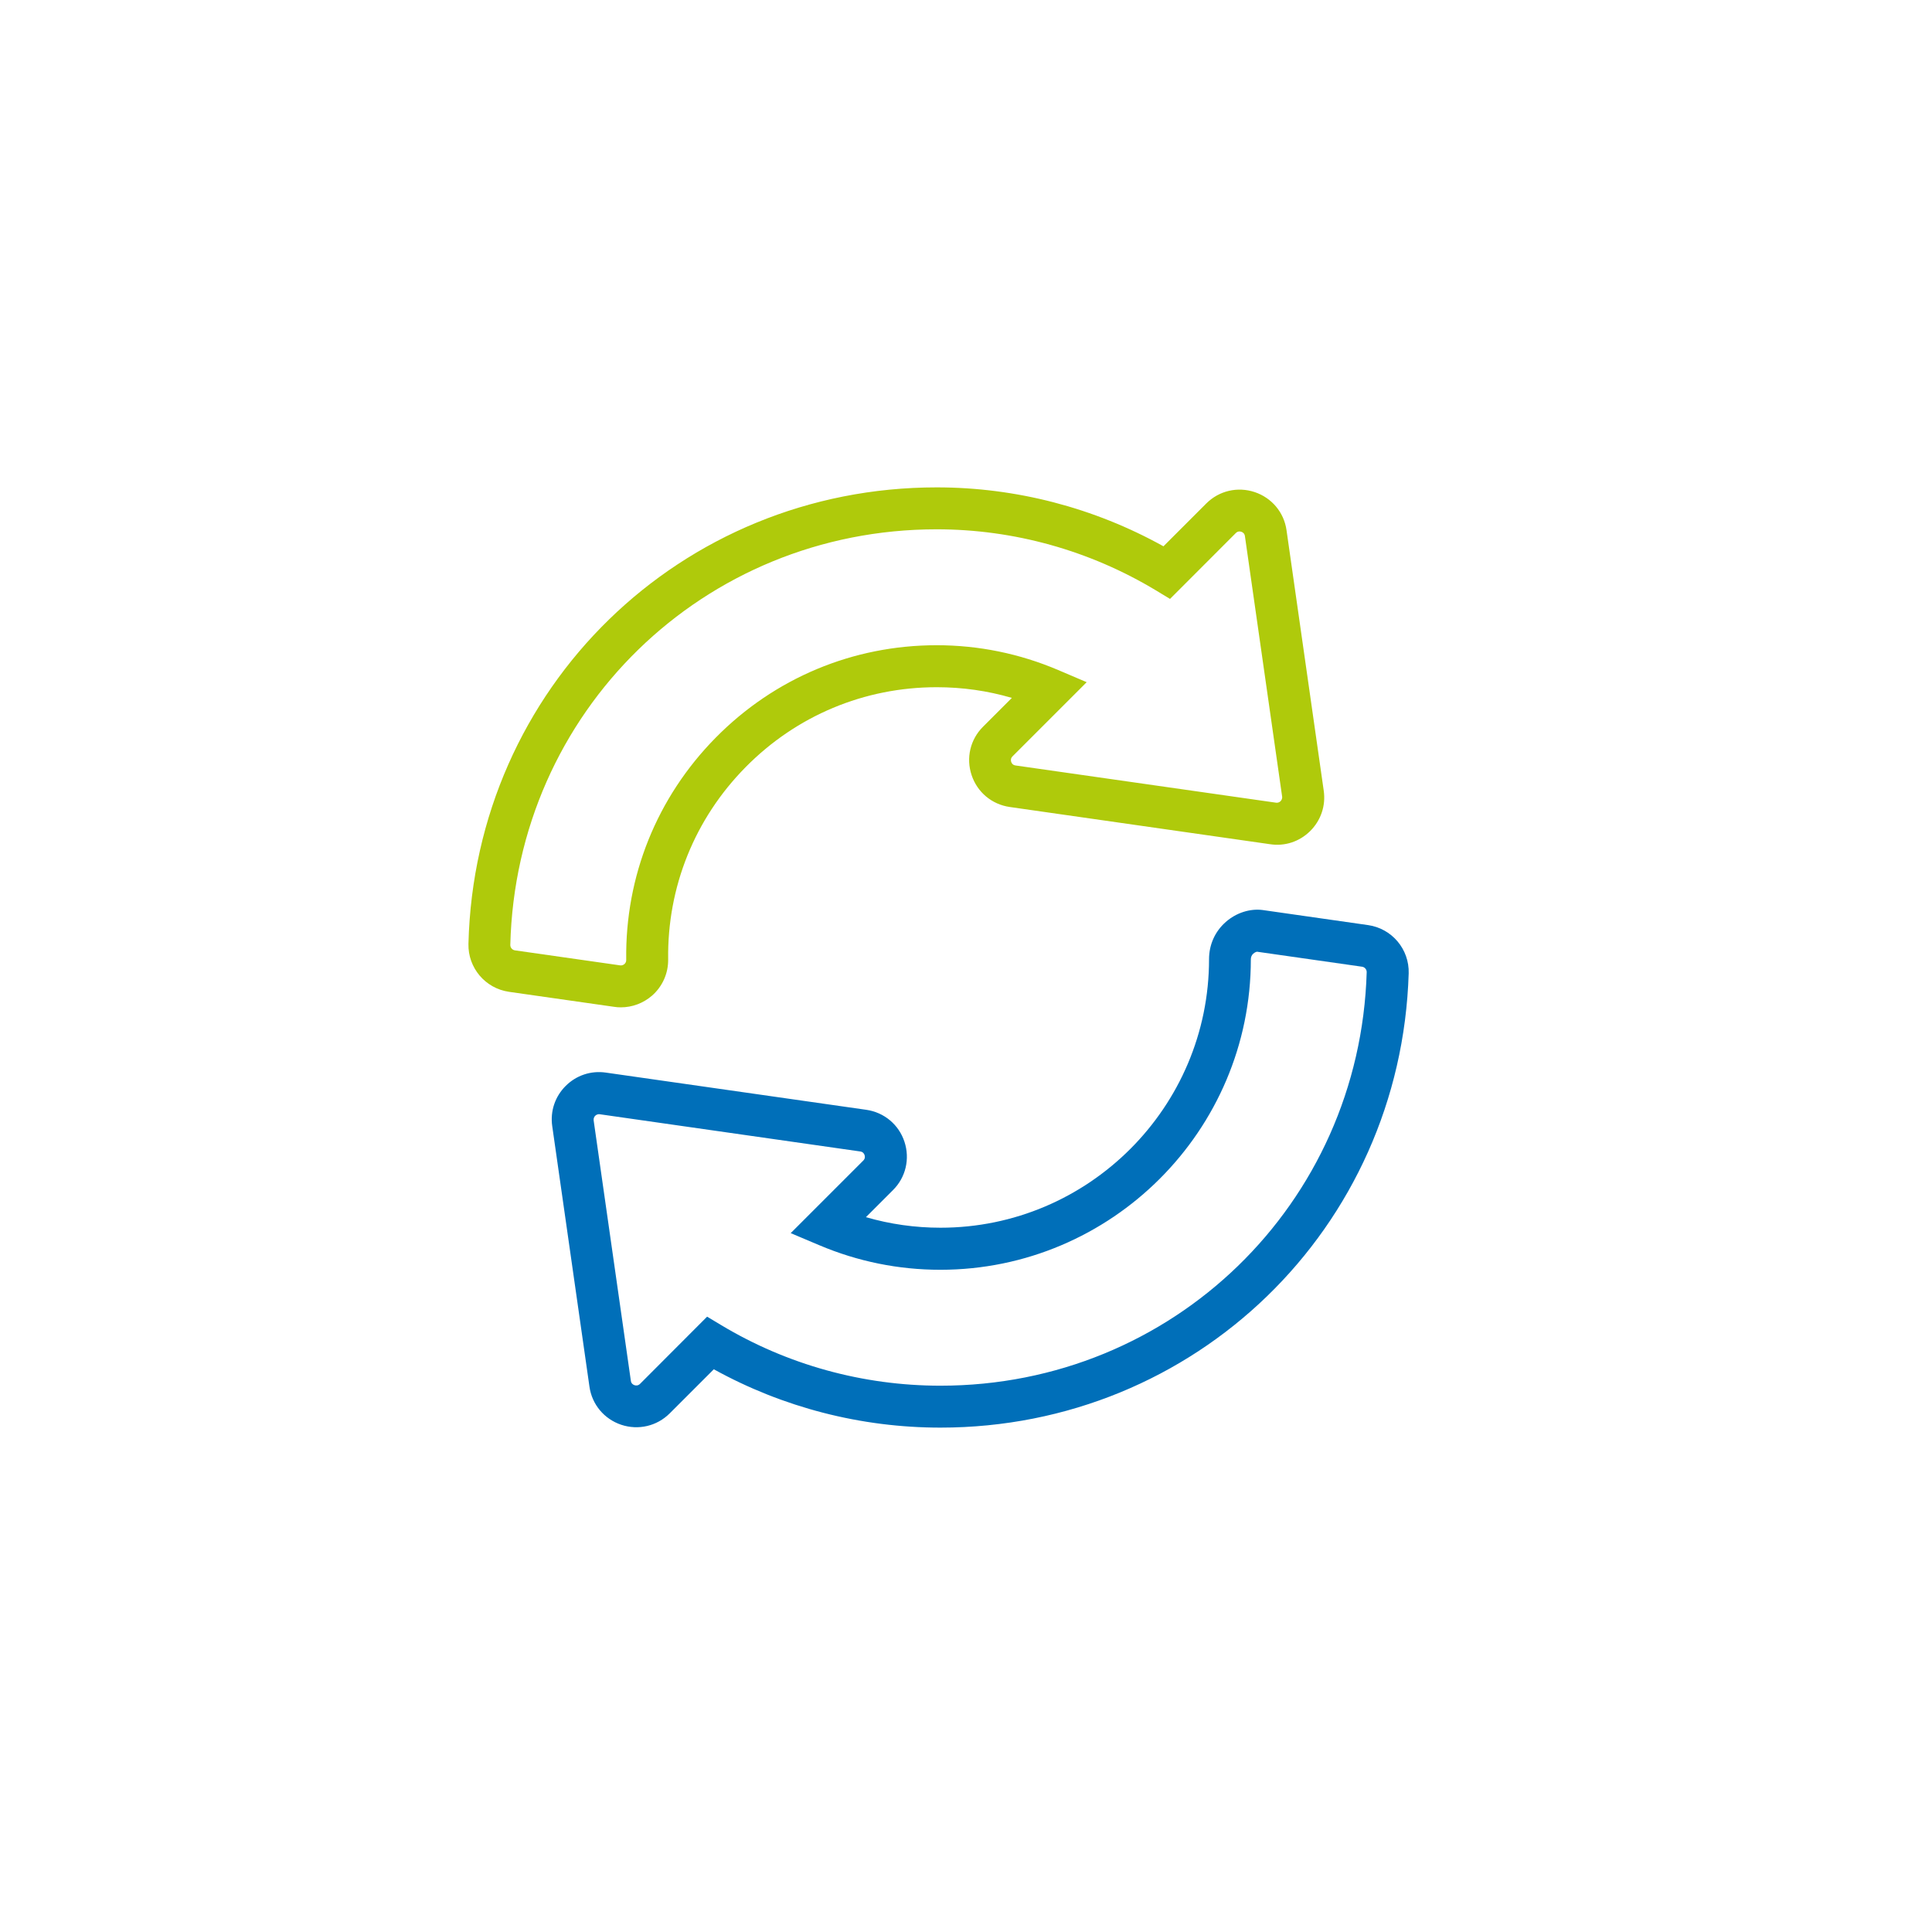
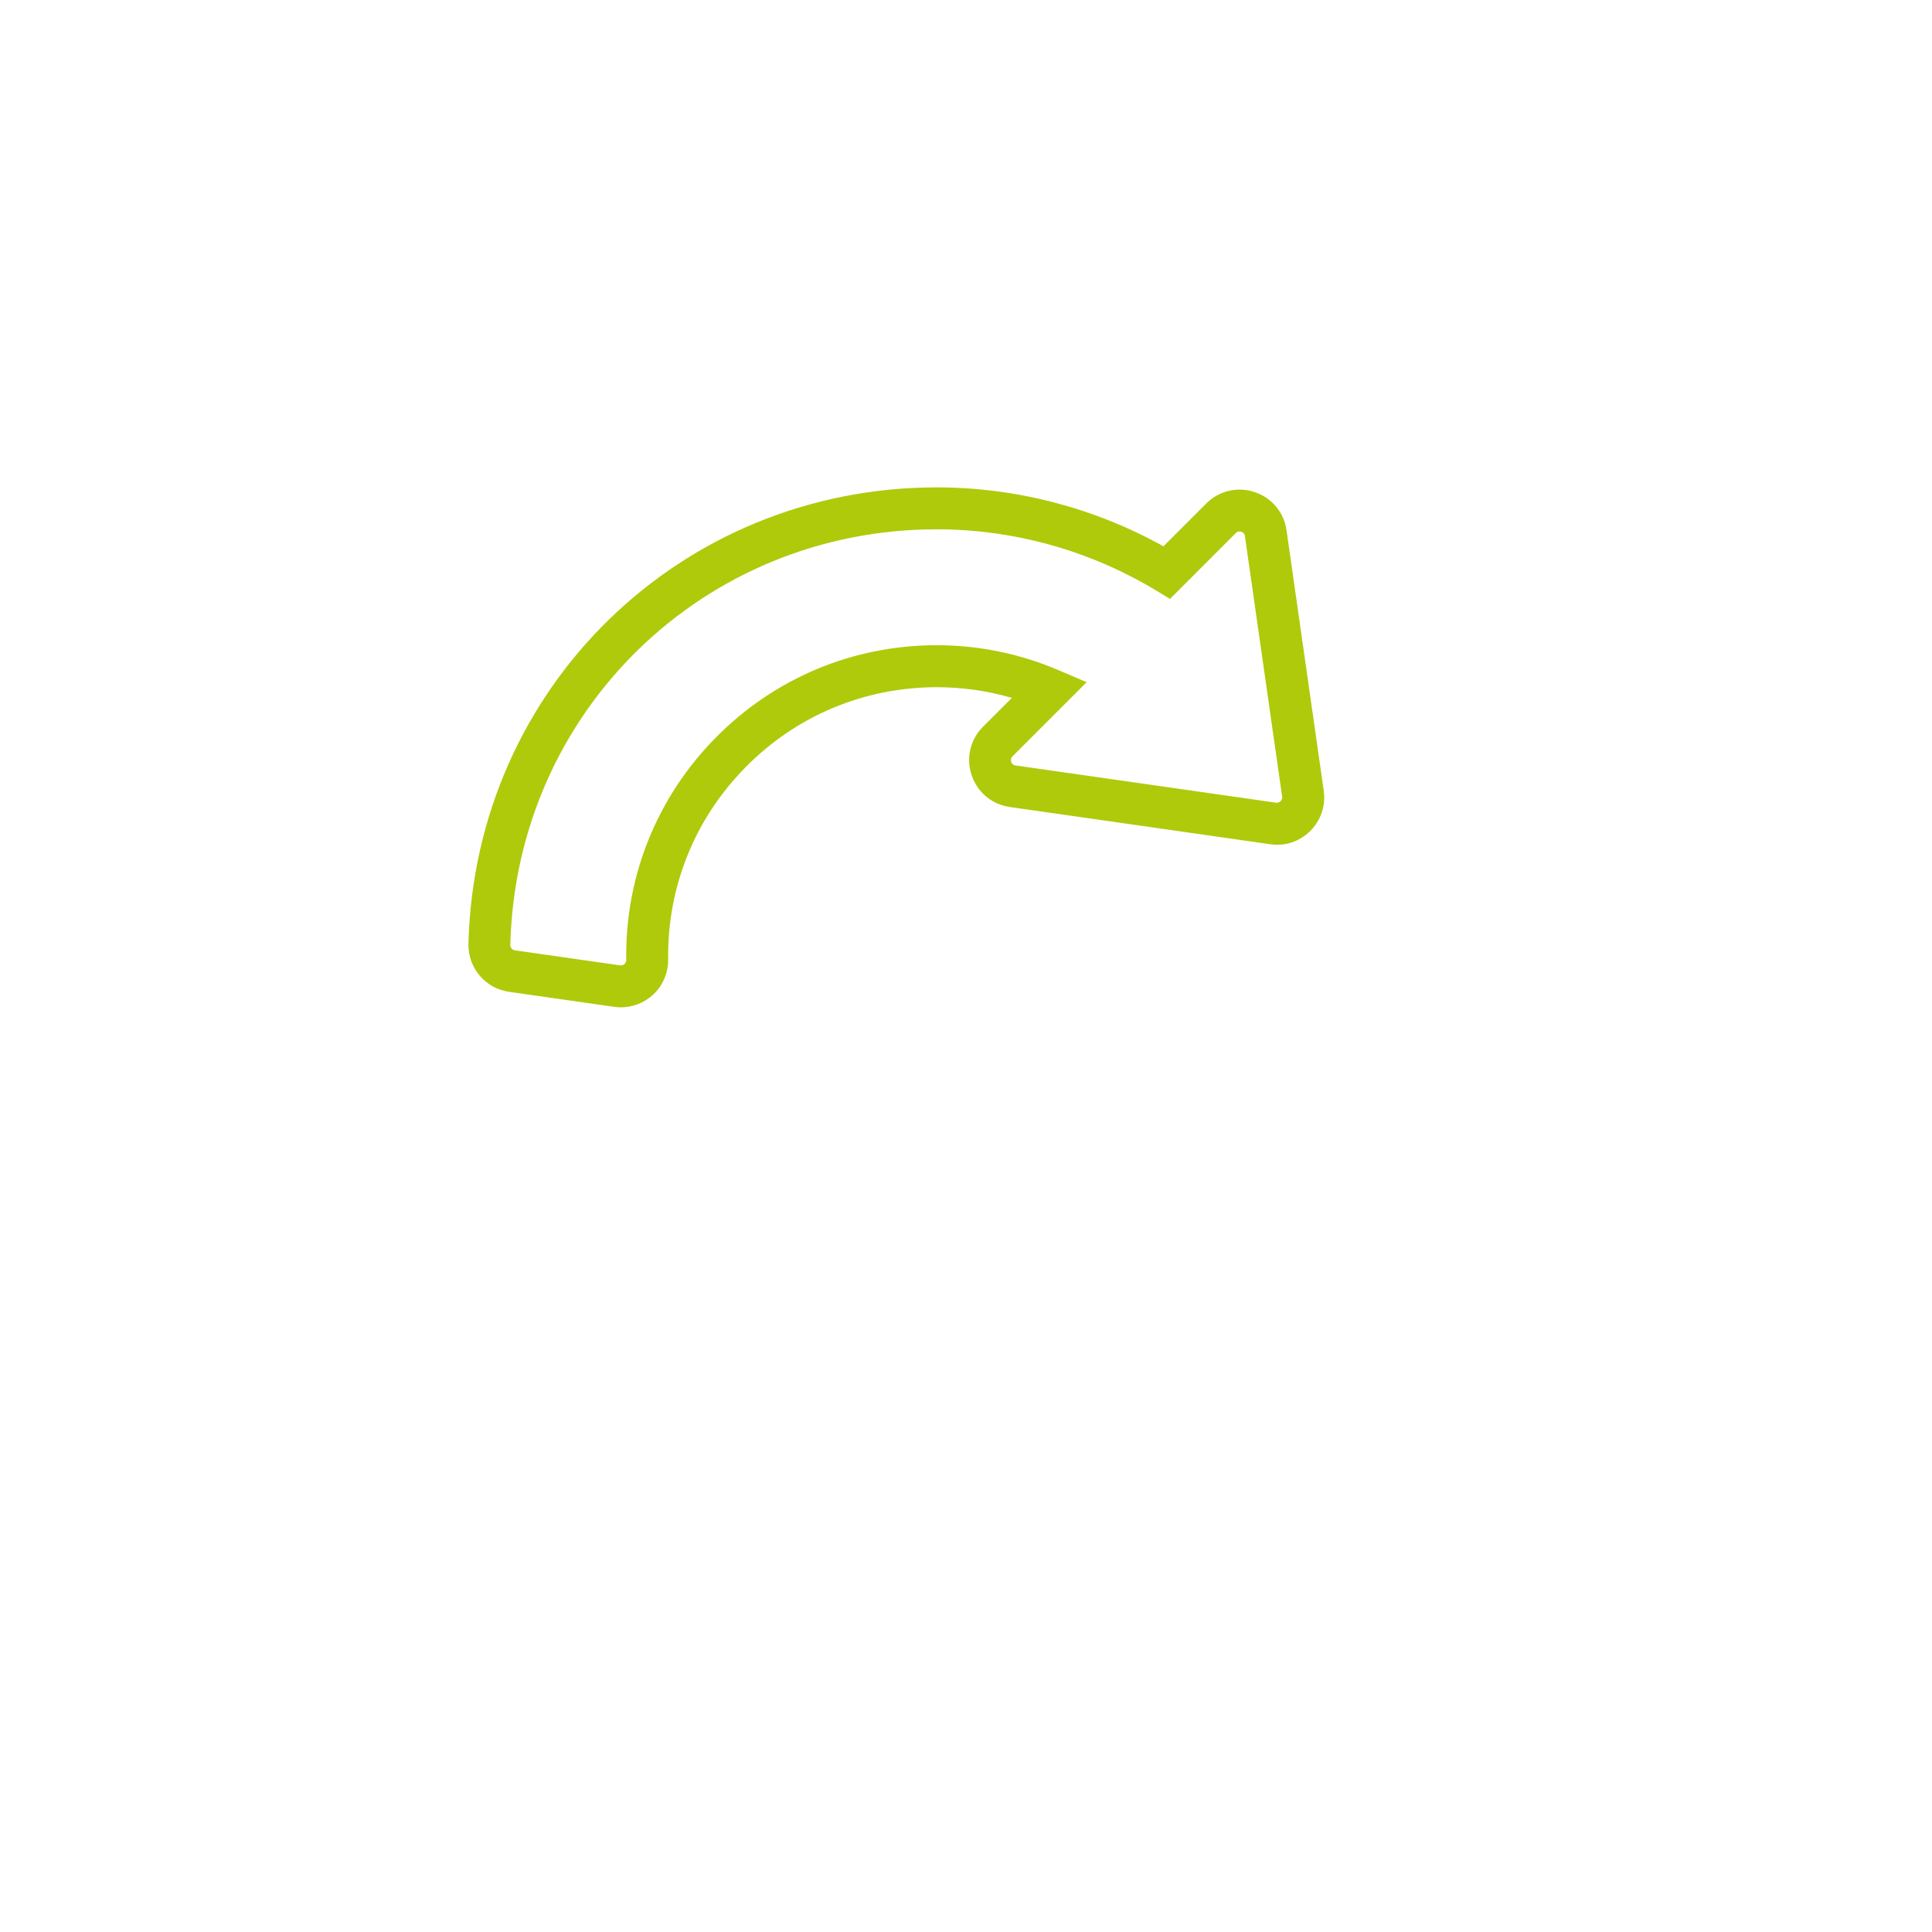
<svg xmlns="http://www.w3.org/2000/svg" version="1.1" id="Layer_1" x="0px" y="0px" viewBox="0 0 300 300" style="enable-background:new 0 0 300 300;" xml:space="preserve">
  <style type="text/css">
	.st0{fill:#FFFFFF;}
	.st1{fill:#232323;}
	.st2{fill:#AFCA0B;}
	.st3{fill:#F3F4F9;}
	.st4{fill:none;stroke:#AFCA0B;stroke-width:4;stroke-linecap:round;stroke-miterlimit:10;}
	.st5{fill:none;stroke:#FFFFFF;stroke-width:4;stroke-linecap:round;stroke-miterlimit:10;}
	.st6{fill:none;stroke:#AFCA0B;stroke-width:6;stroke-linecap:round;stroke-miterlimit:10;stroke-dasharray:0,12.415;}
	.st7{fill:none;stroke:#006FB9;stroke-width:7;stroke-miterlimit:10;}
	.st8{fill:none;stroke:#AFCA0B;stroke-width:7;stroke-linecap:round;stroke-miterlimit:10;}
	.st9{fill:none;stroke:#006FB9;stroke-width:7;stroke-linecap:round;stroke-miterlimit:10;}
	.st10{fill:none;stroke:#AFCA0B;stroke-width:7;stroke-miterlimit:10;}
	.st11{fill:none;stroke:#AFCA0B;stroke-width:5;stroke-linecap:round;stroke-miterlimit:10;}
	.st12{fill:none;stroke:#AFCA0B;stroke-width:5;stroke-linecap:round;stroke-miterlimit:10;stroke-dasharray:0,15.735;}
	.st13{fill:none;stroke:#FFFFFF;stroke-width:6;stroke-linecap:round;stroke-miterlimit:10;stroke-dasharray:0,12.428;}
	.st14{fill:none;}
	.st15{fill:#006FB9;}
	.st16{fill:none;stroke:#006FB9;stroke-width:4;stroke-miterlimit:10;}
	.st17{fill:none;stroke:#006FB9;stroke-width:4;stroke-linecap:round;stroke-miterlimit:10;}
	.st18{fill:none;stroke:#006FB9;stroke-width:12;stroke-linecap:round;stroke-miterlimit:10;stroke-dasharray:0,24.305;}
</style>
  <g>
    <g>
      <g>
        <path class="st2" d="M96.41,156.42c-0.35,0-0.7-0.02-1.05-0.08l-16.32-2.33c-3.69-0.53-6.39-3.73-6.3-7.45     c0.99-39.75,32.93-70.88,72.71-70.88c12.32,0,24.44,3.16,35.21,9.15l6.65-6.65c1.98-1.98,4.85-2.65,7.51-1.77     c2.66,0.89,4.56,3.15,4.95,5.92l5.78,40.46c0.33,2.32-0.44,4.6-2.11,6.26c-1.66,1.64-3.93,2.39-6.22,2.04l-40.43-5.78     c-2.77-0.4-5.04-2.29-5.92-4.95c-0.89-2.66-0.21-5.54,1.77-7.51l4.48-4.48c-3.78-1.11-7.69-1.66-11.67-1.66     c-11.24,0-21.78,4.41-29.68,12.42c-7.9,8.01-12.17,18.61-12.02,29.85c0.03,2.15-0.88,4.2-2.5,5.62     C99.89,155.78,98.17,156.42,96.41,156.42z M145.44,82.19c-36.22,0-65.29,28.35-66.2,64.53c-0.01,0.42,0.3,0.79,0.72,0.85     l16.33,2.33c0.33,0.05,0.56-0.11,0.67-0.2c0.13-0.12,0.29-0.32,0.28-0.64c-0.18-12.99,4.76-25.25,13.89-34.51     c9.13-9.26,21.32-14.36,34.31-14.36c6.52,0,12.87,1.3,18.87,3.85l4.43,1.89l-11.52,11.52c-0.3,0.3-0.27,0.63-0.2,0.85     c0.07,0.22,0.25,0.5,0.67,0.56l40.45,5.78c0.35,0.05,0.59-0.12,0.7-0.23c0.11-0.11,0.3-0.36,0.25-0.72l-5.78-40.45     c-0.06-0.42-0.34-0.59-0.56-0.67c-0.22-0.07-0.55-0.1-0.85,0.2L181.68,93l-2.18-1.32C169.2,85.47,157.42,82.19,145.44,82.19z" />
      </g>
    </g>
    <g>
      <g>
-         <path class="st15" d="M146.03,221.68c-12.35,0-24.46-3.13-35.19-9.06l-6.85,6.85c-1.99,1.98-4.86,2.65-7.52,1.77     c-2.65-0.89-4.55-3.15-4.94-5.92l-5.78-40.46c-0.33-2.31,0.43-4.58,2.08-6.23c1.65-1.65,3.92-2.41,6.23-2.08l40.46,5.78     c2.77,0.4,5.04,2.29,5.92,4.95c0.88,2.66,0.21,5.54-1.77,7.51l-4.21,4.21c3.75,1.09,7.63,1.64,11.58,1.64     c22.99,0,41.7-18.71,41.7-41.7c0-2.25,0.92-4.3,2.6-5.78c1.6-1.41,3.74-2.11,5.73-1.85l16.37,2.34c3.7,0.53,6.41,3.75,6.3,7.49     C217.54,190.7,185.61,221.68,146.03,221.68z M109.8,204.45l2.18,1.31c10.25,6.16,22.02,9.41,34.05,9.41     c36.04,0,65.12-28.21,66.19-64.21c0.01-0.42-0.3-0.79-0.72-0.85l-16.32-2.33l0,0c-0.02,0-0.3,0.06-0.57,0.3     c-0.25,0.23-0.38,0.53-0.38,0.88c0,26.58-21.63,48.21-48.21,48.21c-6.49,0-12.81-1.28-18.79-3.81l-4.45-1.88l11.27-11.27     c0.3-0.3,0.27-0.63,0.2-0.85c-0.07-0.22-0.25-0.5-0.67-0.56l-40.45-5.78c-0.36-0.05-0.59,0.13-0.71,0.24     c-0.13,0.13-0.28,0.37-0.24,0.71l5.78,40.45c0.06,0.42,0.34,0.59,0.56,0.67c0.22,0.07,0.55,0.1,0.86-0.2L109.8,204.45z" />
-       </g>
+         </g>
    </g>
  </g>
</svg>